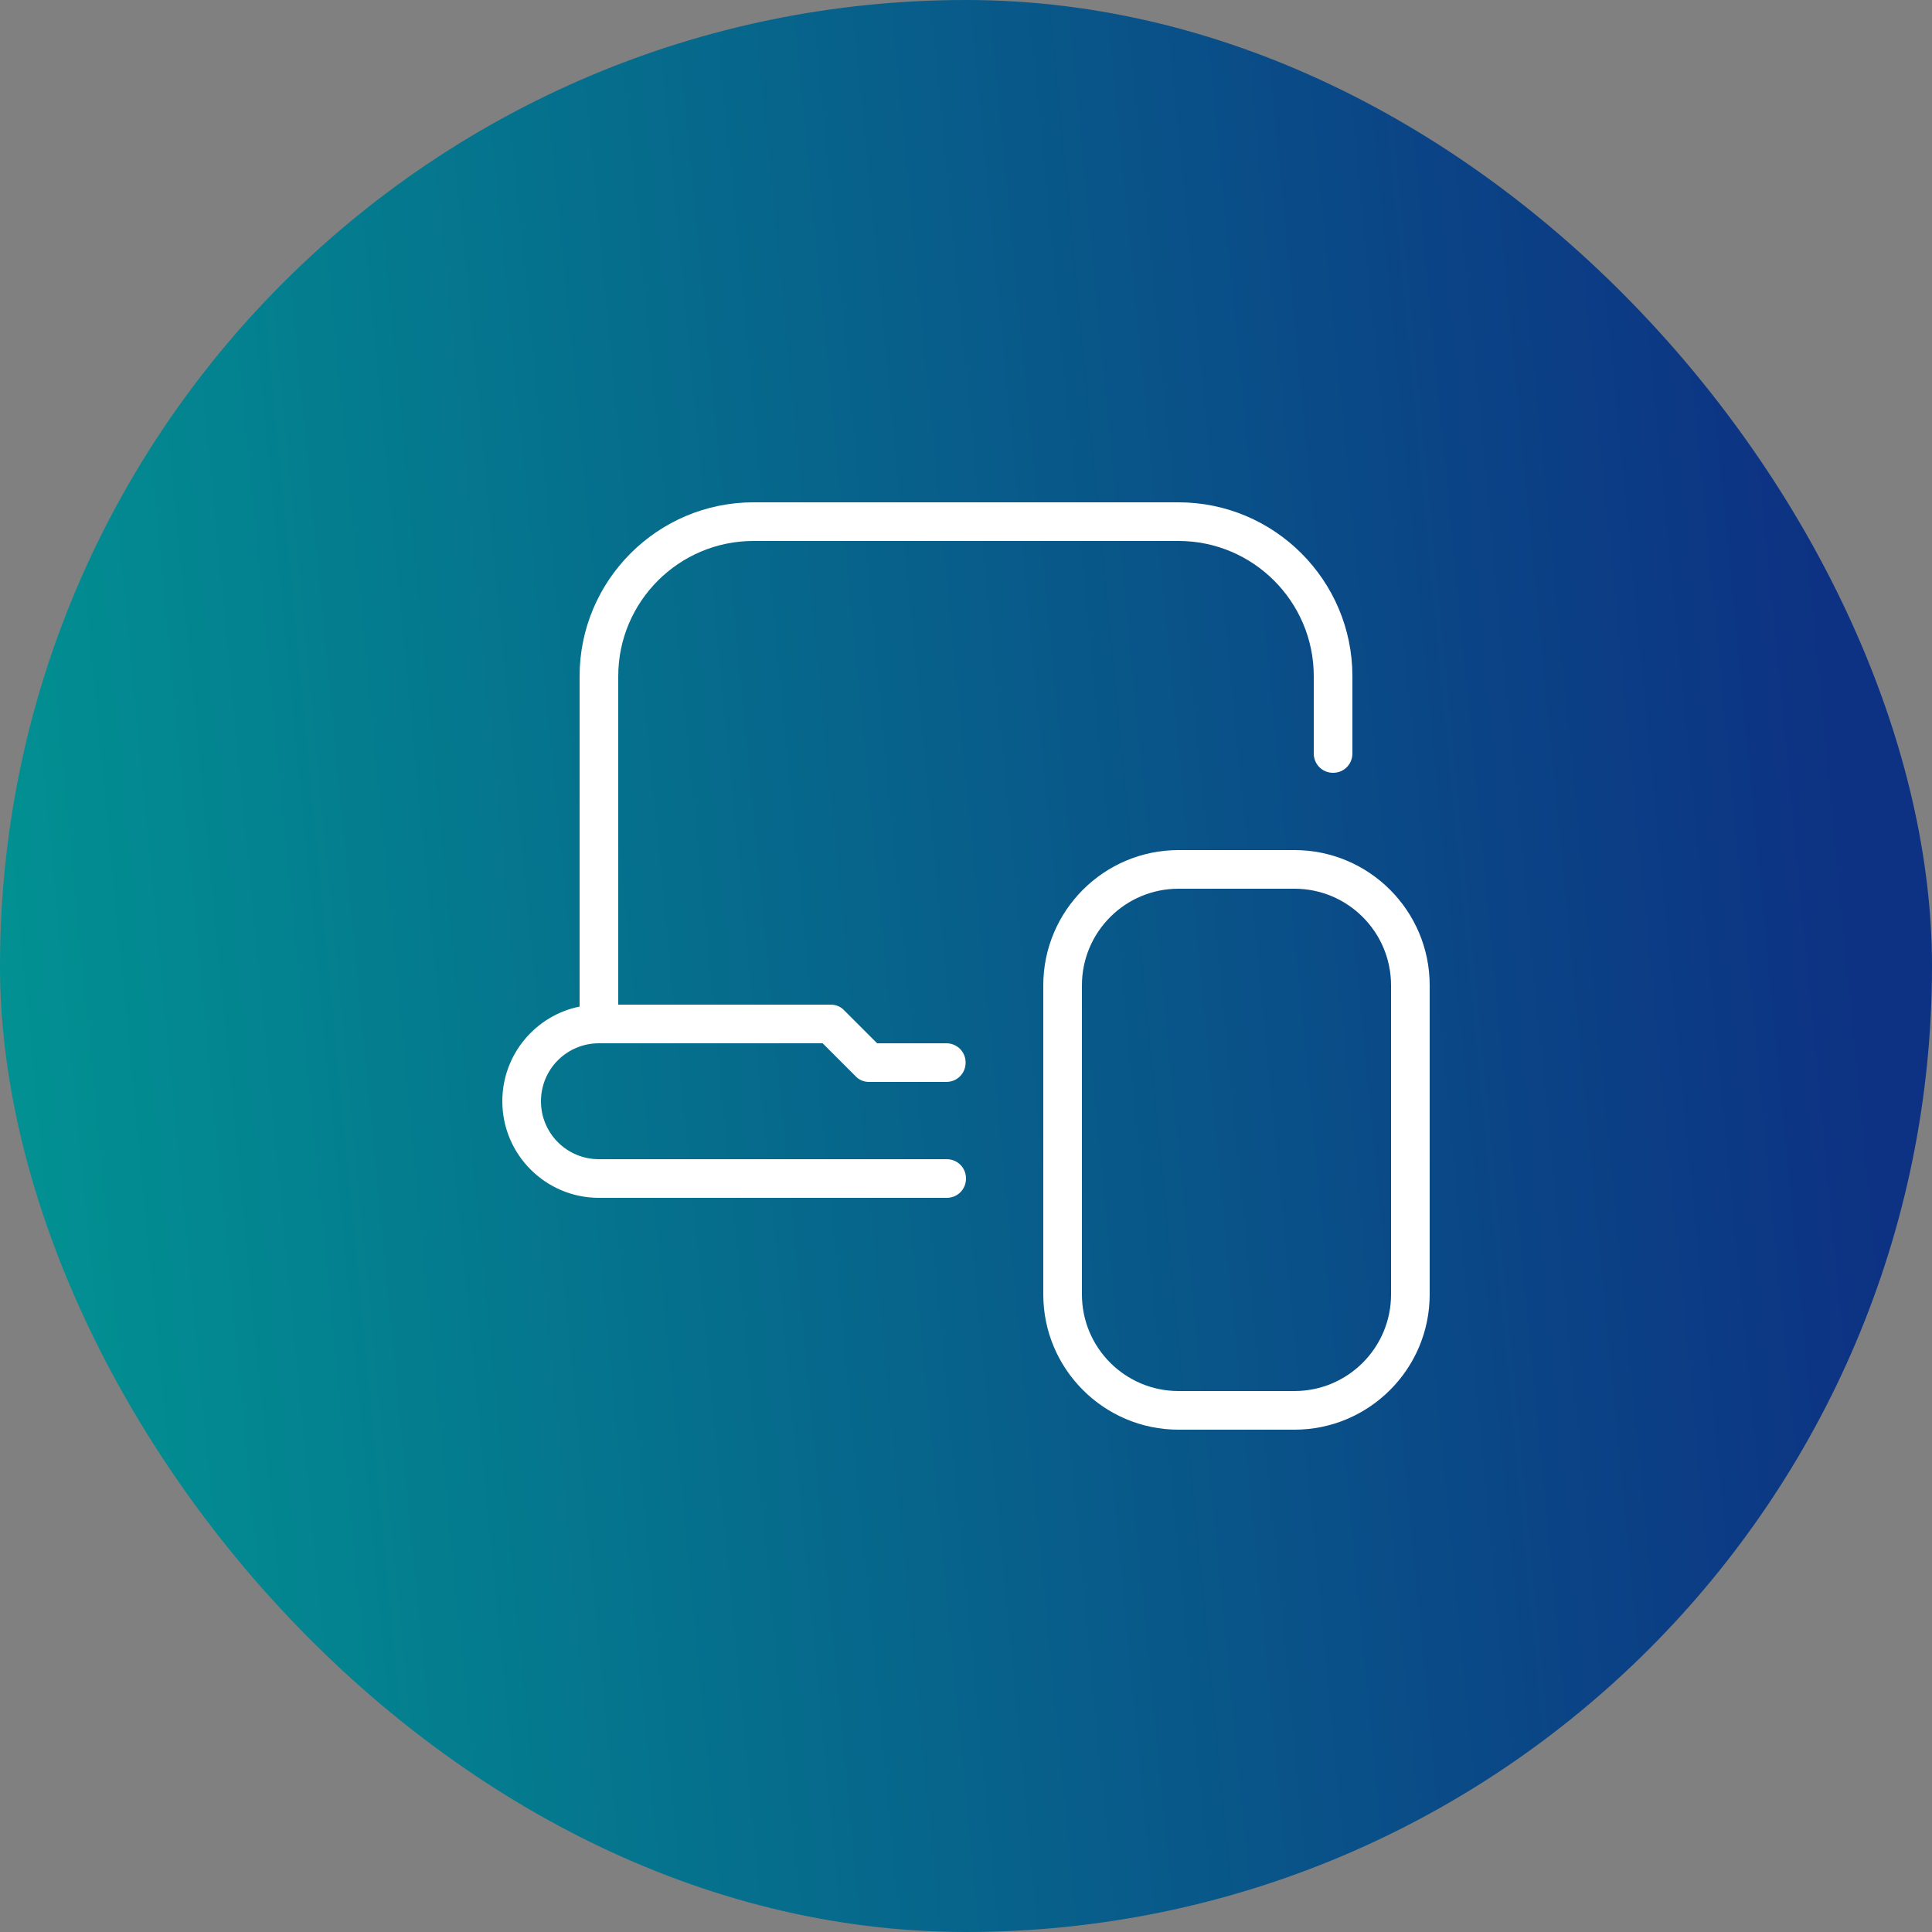
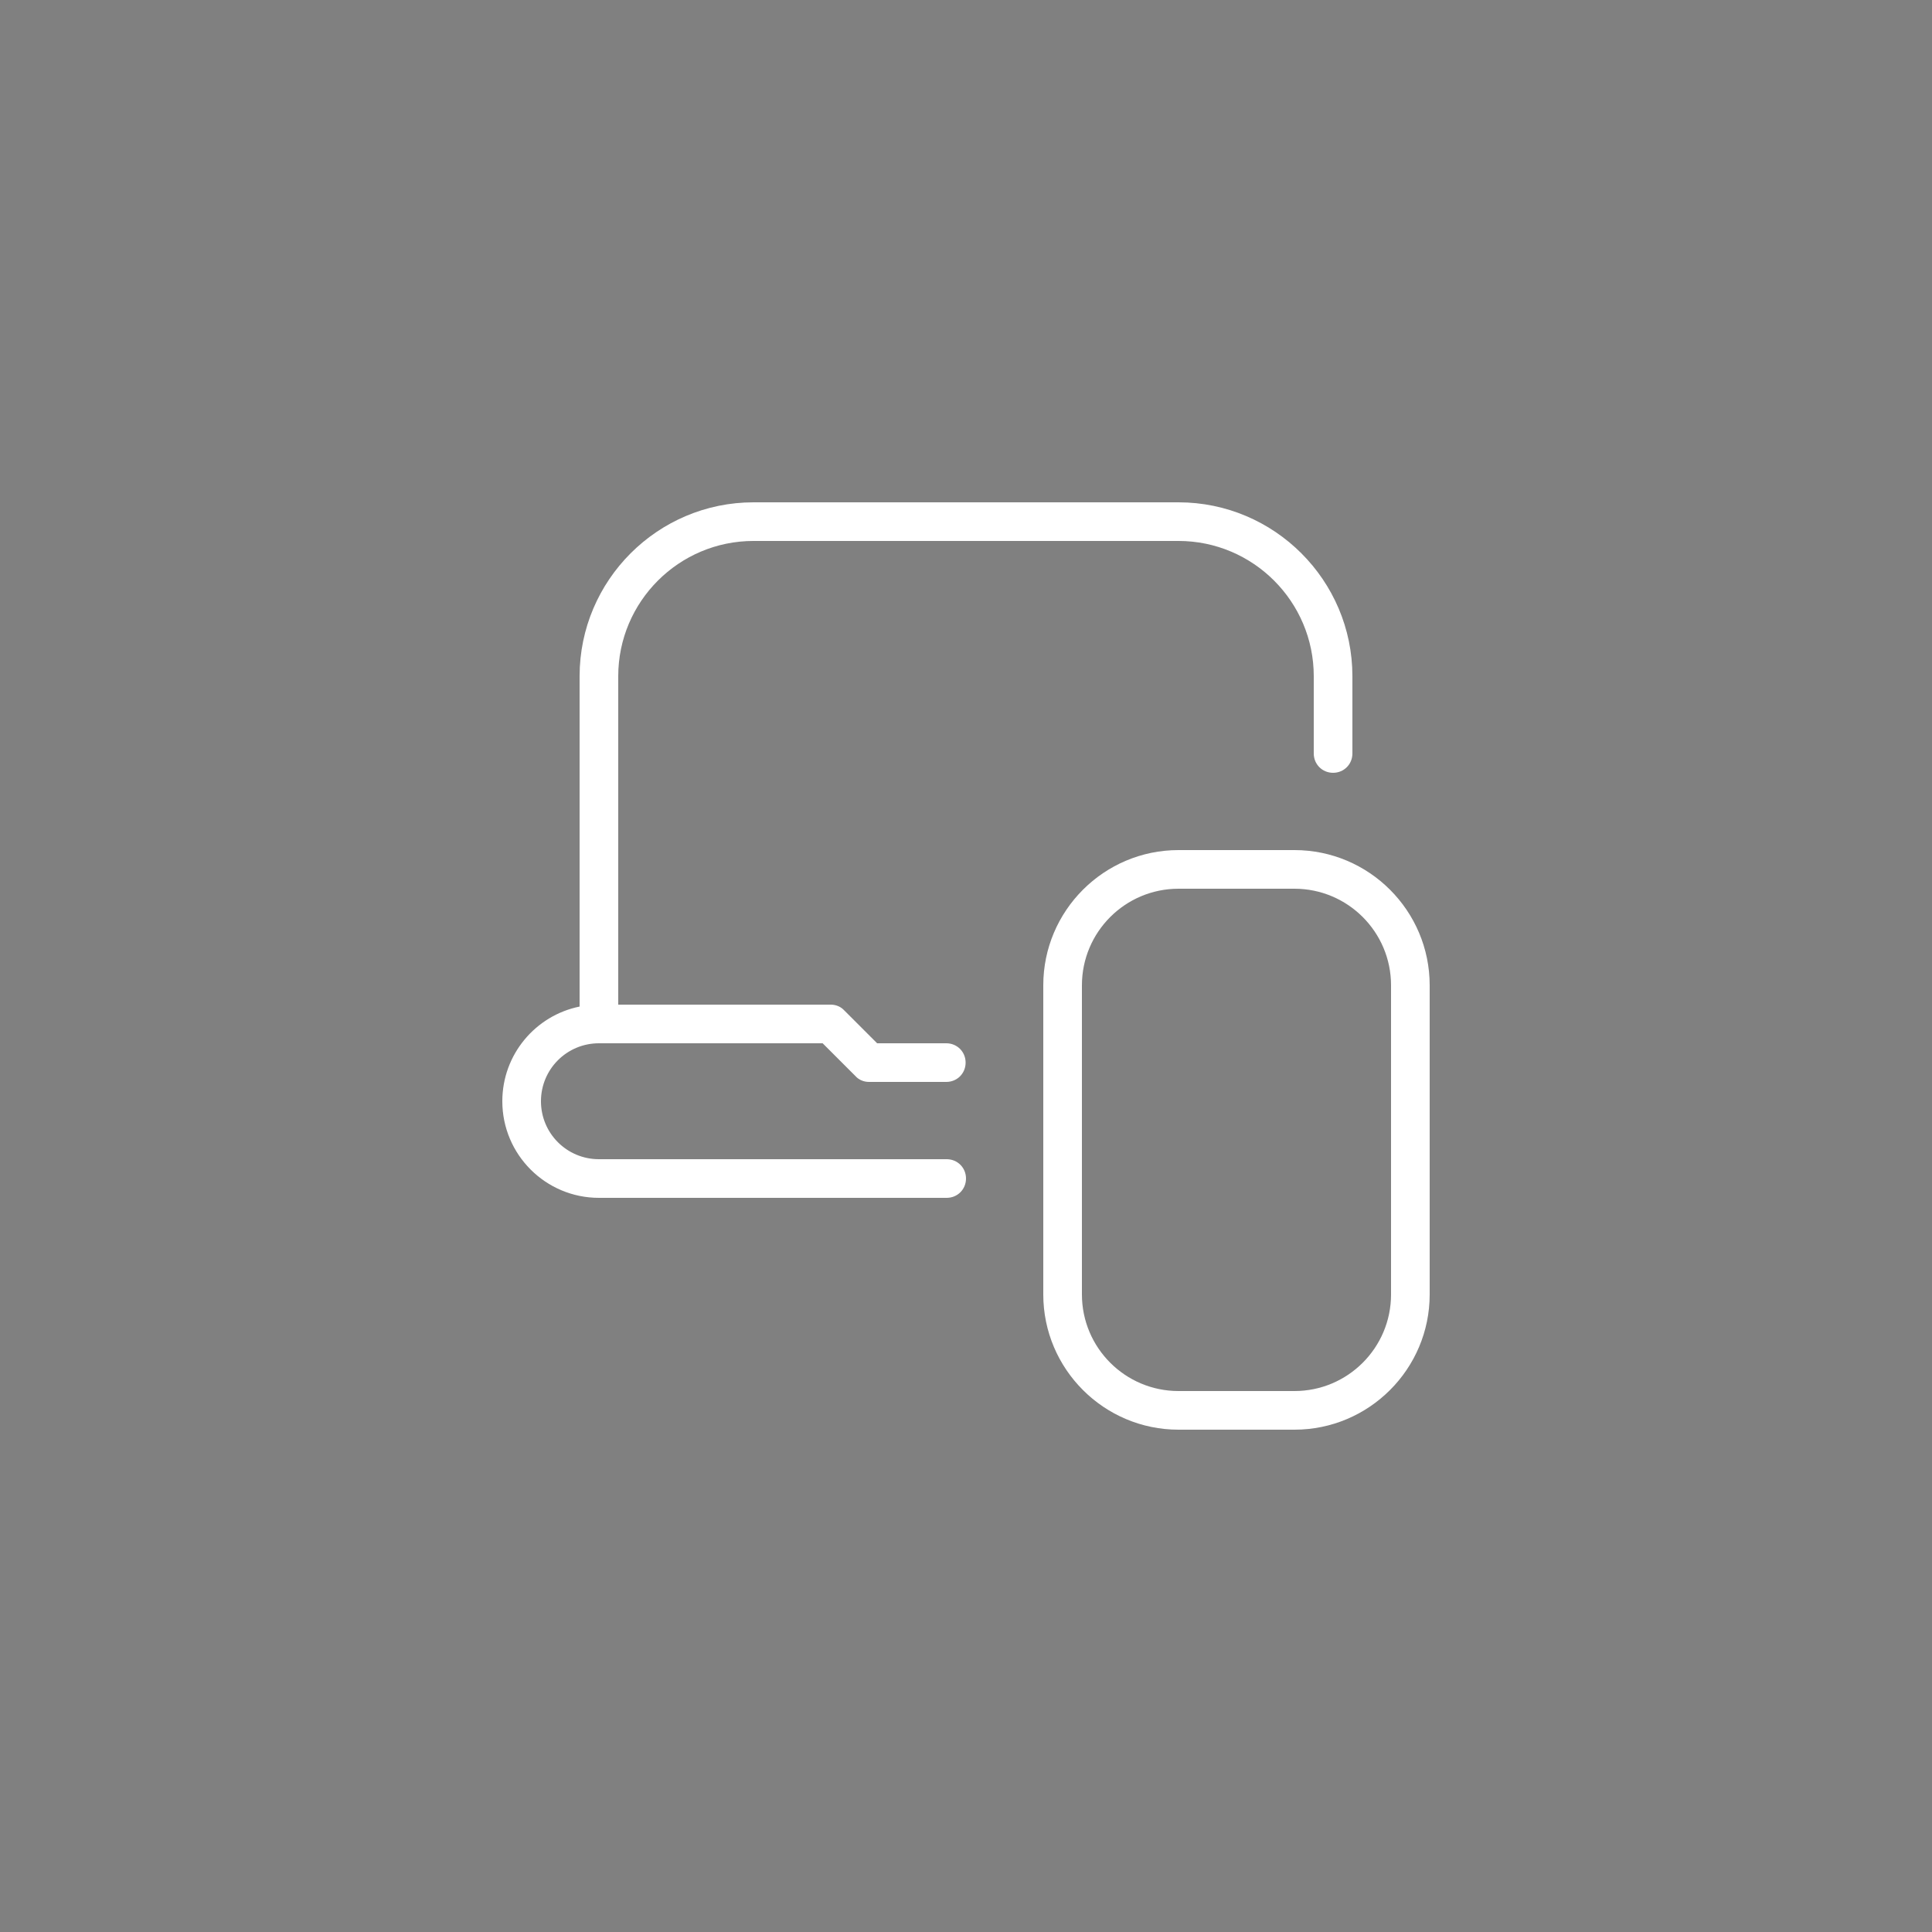
<svg xmlns="http://www.w3.org/2000/svg" width="50" height="50" viewBox="0 0 50 50" fill="none">
  <rect x="0" y="0" width="50" height="50" fill="#808080" stroke="none" />
-   <rect width="50" height="50" rx="25" fill="url(#paint0_linear_9516_403)" />
  <g clip-path="url(#clip0_9516_403)">
    <path d="M14 28.5C14 29.33 14.67 30 15.5 30H24.5C24.78 30 25 30.22 25 30.5C25 30.78 24.78 31 24.5 31H15.5C14.12 31 13 29.88 13 28.5C13 27.29 13.86 26.28 15 26.05V17.5C15 15.02 17.02 13 19.5 13H30.5C32.98 13 35 15.02 35 17.5V19.5C35 19.78 34.78 20 34.5 20C34.22 20 34 19.78 34 19.5V17.5C34 15.57 32.43 14 30.5 14H19.5C17.57 14 16 15.57 16 17.5V26H21.5C21.63 26 21.76 26.05 21.85 26.15L22.7 27H24.49C24.77 27 24.99 27.22 24.99 27.5C24.99 27.78 24.77 28 24.49 28H22.49C22.36 28 22.23 27.95 22.14 27.85L21.29 27H15.5C14.67 27 14 27.67 14 28.5ZM37 25.5V33.5C37 35.43 35.43 37 33.5 37H30.5C28.57 37 27 35.43 27 33.5V25.5C27 23.57 28.57 22 30.5 22H33.5C35.43 22 37 23.57 37 25.5ZM36 25.5C36 24.12 34.88 23 33.5 23H30.5C29.12 23 28 24.12 28 25.5V33.5C28 34.88 29.12 36 30.5 36H33.5C34.88 36 36 34.88 36 33.5V25.5Z" fill="white" />
  </g>
  <defs>
    <linearGradient id="paint0_linear_9516_403" x1="-7.292" y1="14.286" x2="47.018" y2="9.048" gradientUnits="userSpaceOnUse">
      <stop stop-color="#009D94" />
      <stop offset="1" stop-color="#0D3183" />
    </linearGradient>
    <clipPath id="clip0_9516_403">
      <rect width="24" height="24" fill="white" transform="translate(13 13)" />
    </clipPath>
  </defs>
</svg>